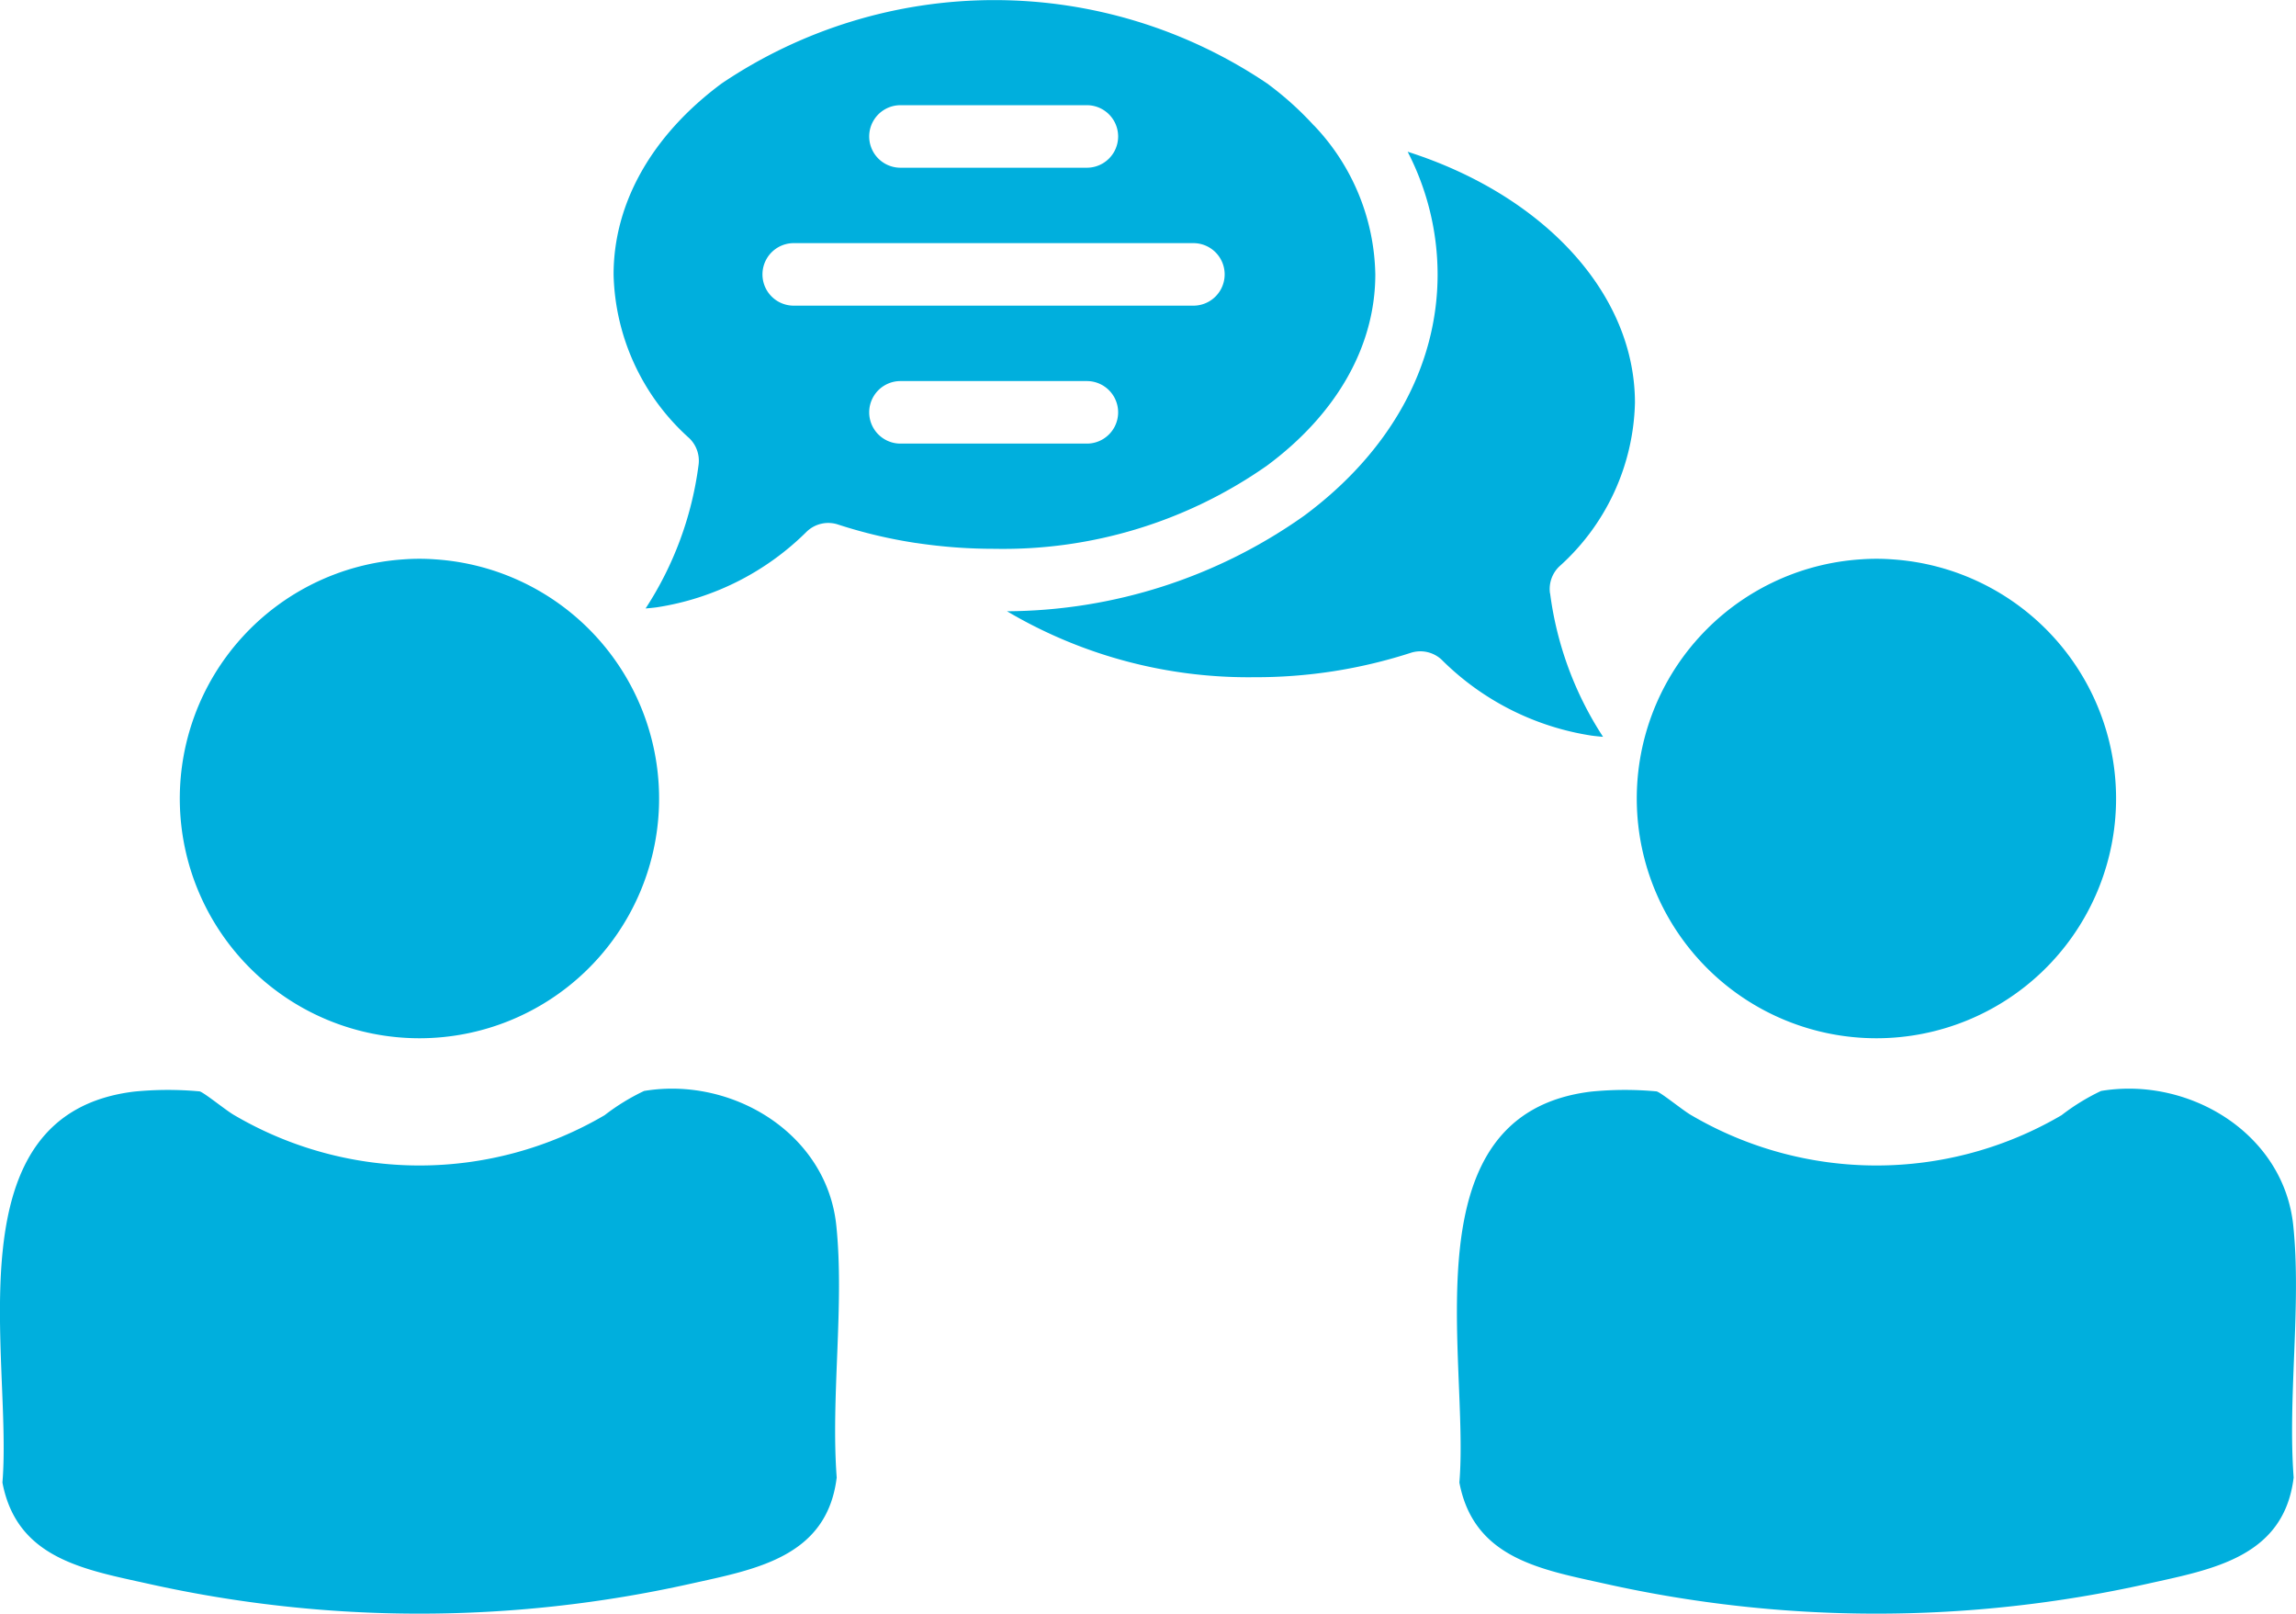
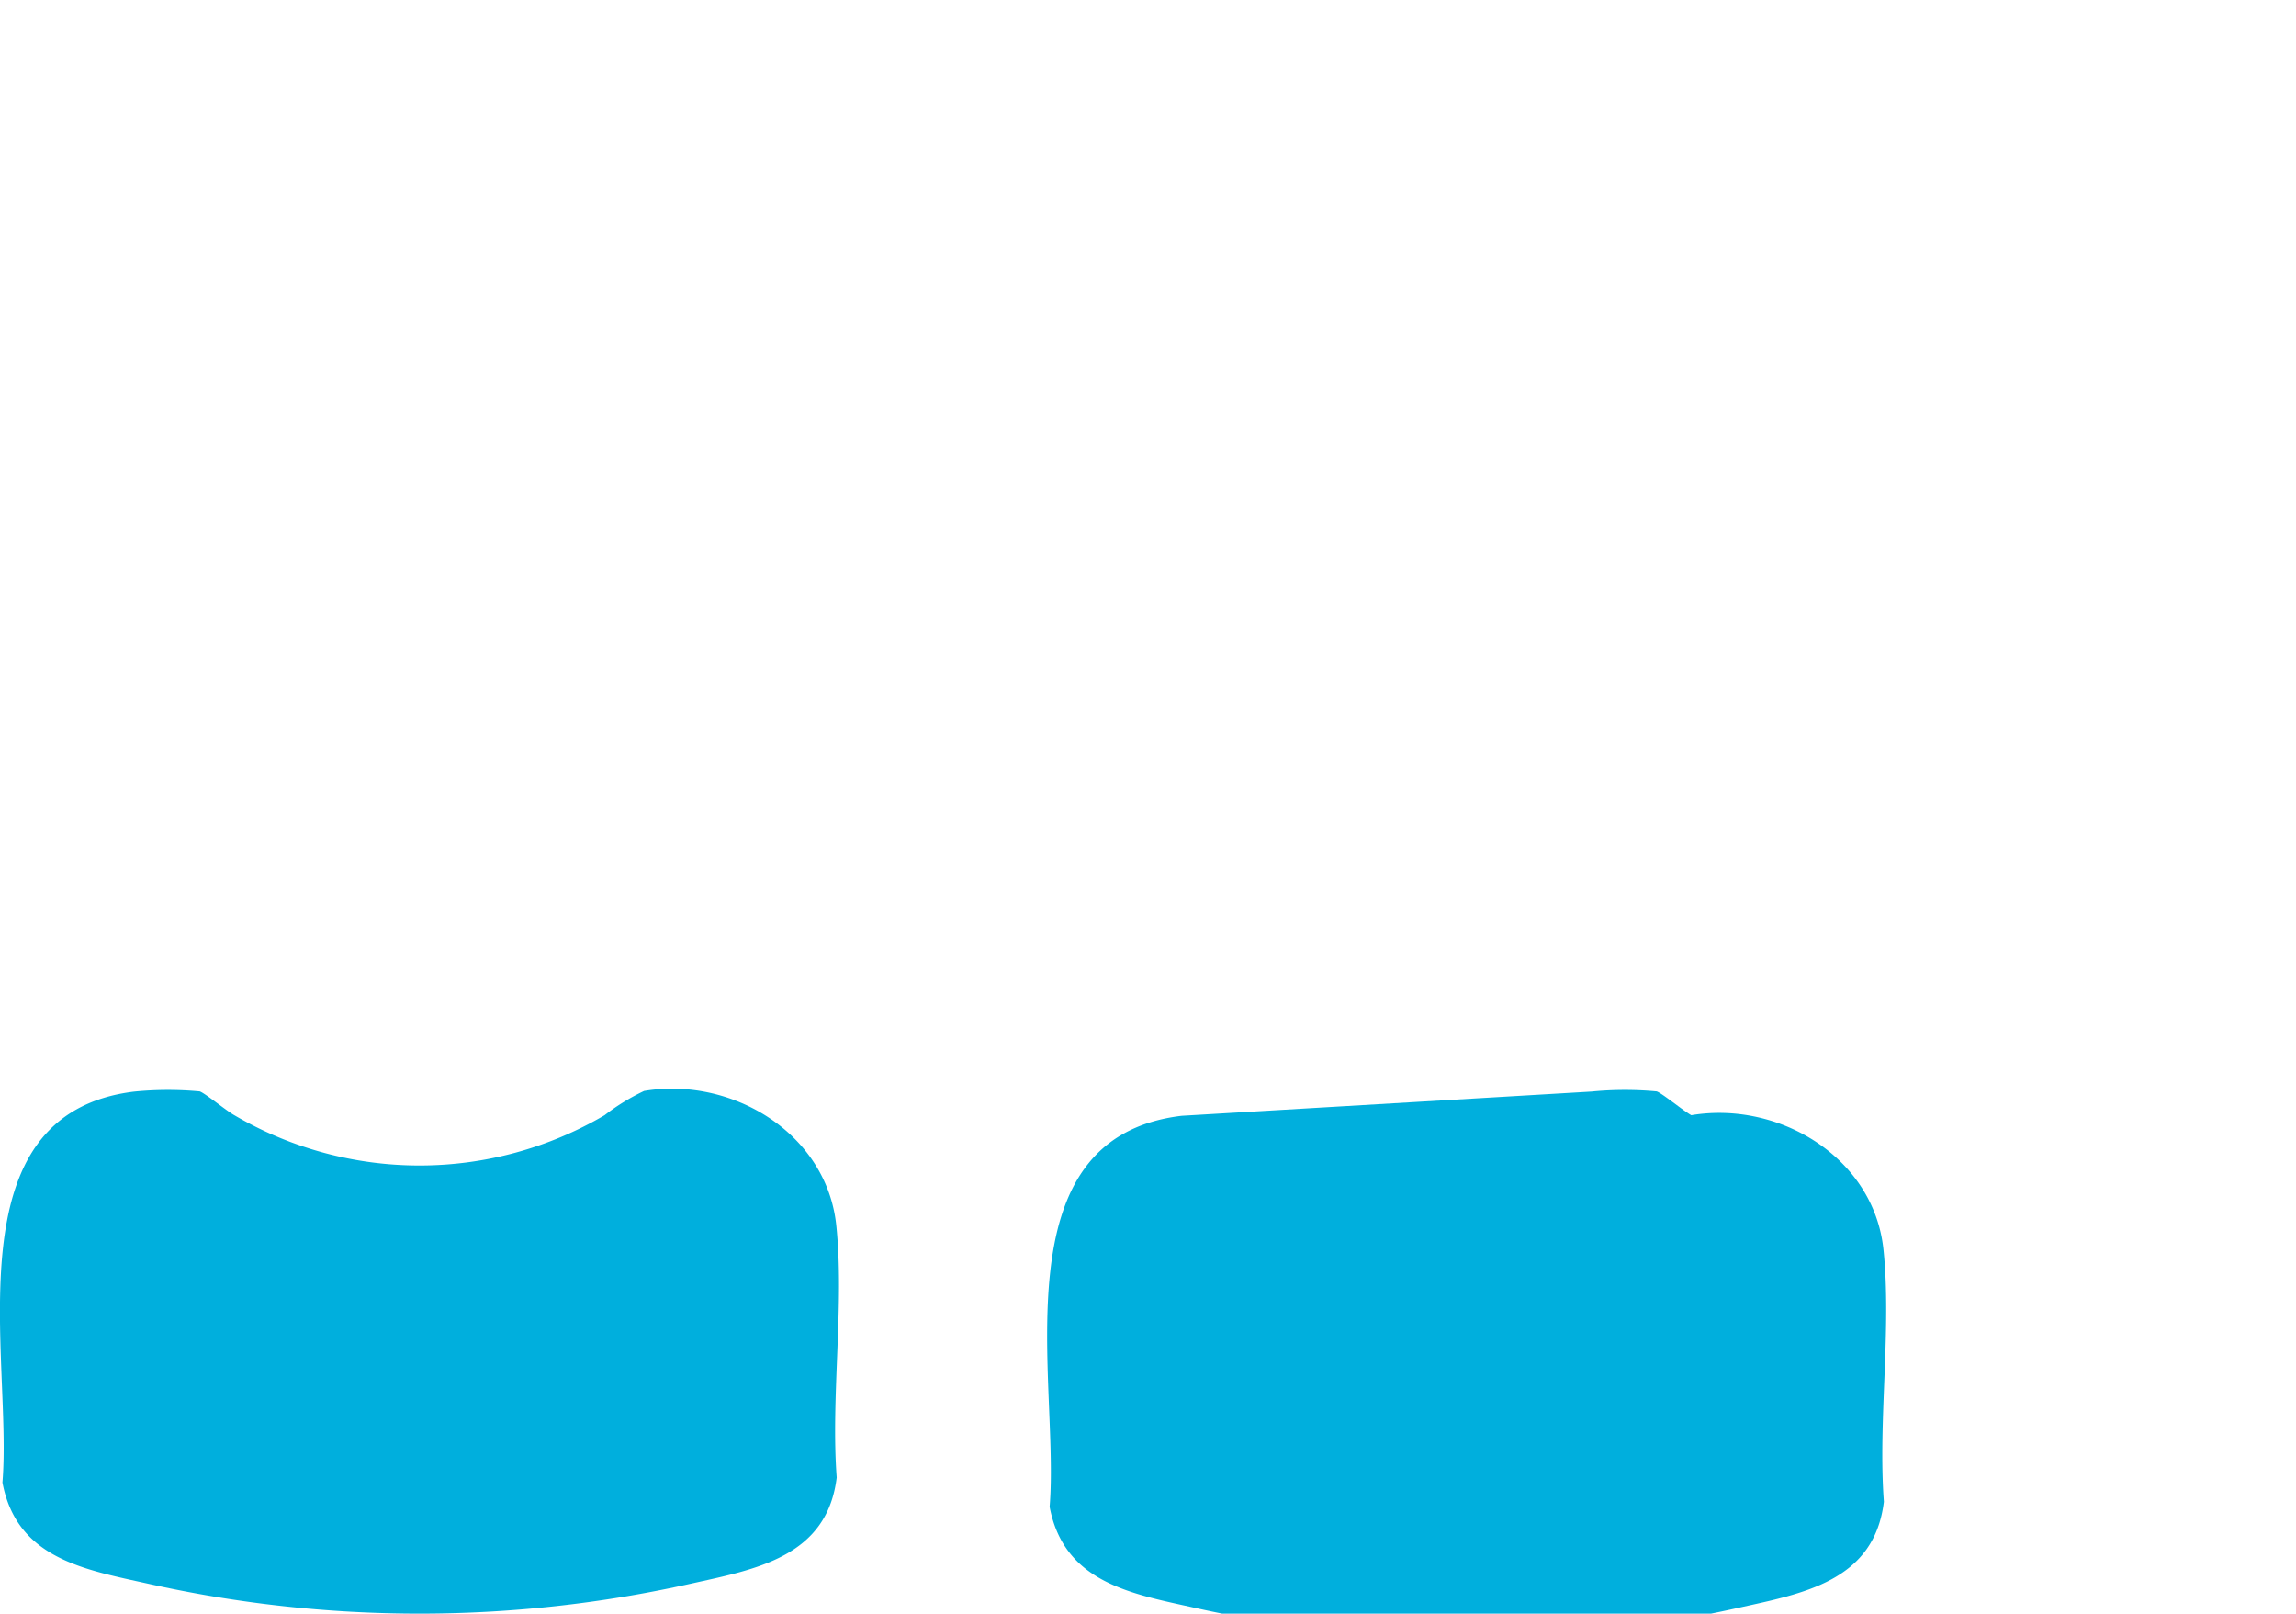
<svg xmlns="http://www.w3.org/2000/svg" width="110.484" height="77.631" viewBox="0 0 110.484 77.631">
  <defs>
    <clipPath id="clip-path">
      <rect id="Rectangle_101" data-name="Rectangle 101" width="110.484" height="77.631" fill="#00afdd" />
    </clipPath>
  </defs>
  <g id="Group_247546" data-name="Group 247546" clip-path="url(#clip-path)">
-     <path id="Path_136" data-name="Path 136" d="M58.581,143.447a11.532,11.532,0,1,1-1.534,0,10.379,10.379,0,0,1,1.534,0" transform="translate(-37.63 -116.536)" fill="#00afdd" />
    <path id="Path_137" data-name="Path 137" d="M6.474,279.561a16.478,16.478,0,0,1,3.134-.008c.236.068,1.281.929,1.668,1.145a17.612,17.612,0,0,0,17.818,0,10.313,10.313,0,0,1,1.9-1.166c4.23-.707,8.785,2.037,9.248,6.465.4,3.823-.27,8.246.02,12.133-.467,3.827-3.9,4.415-7.036,5.111a59.914,59.914,0,0,1-26.088,0c-3.091-.687-6.328-1.212-7.021-4.87.5-6-2.555-17.74,6.354-18.81" transform="translate(0 -227.047)" fill="#00afdd" />
-     <path id="Path_138" data-name="Path 138" d="M432.618,143.447a11.532,11.532,0,1,1-1.534,0,10.379,10.379,0,0,1,1.534,0" transform="translate(-341.557 -116.536)" fill="#00afdd" />
-     <path id="Path_139" data-name="Path 139" d="M380.511,279.561a16.478,16.478,0,0,1,3.134-.008c.236.068,1.281.929,1.668,1.145a17.612,17.612,0,0,0,17.818,0,10.314,10.314,0,0,1,1.9-1.166c4.23-.707,8.785,2.037,9.248,6.465.4,3.823-.27,8.246.02,12.133-.467,3.827-3.9,4.415-7.036,5.111a59.914,59.914,0,0,1-26.088,0c-3.091-.687-6.328-1.212-7.021-4.87.5-6-2.555-17.74,6.354-18.81" transform="translate(-303.928 -227.047)" fill="#00afdd" />
-     <path id="Path_140" data-name="Path 140" d="M191.209,6.032h0c-.035-.039-.07-.077-.106-.116a15.433,15.433,0,0,0-2.137-1.9,23.478,23.478,0,0,0-26.25,0c-3.353,2.487-5.2,5.751-5.2,9.191a10.906,10.906,0,0,0,3.643,7.875,1.506,1.506,0,0,1,.444,1.3,16.5,16.5,0,0,1-2.547,6.89q.26-.02.538-.055a13.016,13.016,0,0,0,7.224-3.65,1.5,1.5,0,0,1,1.5-.332,23.34,23.34,0,0,0,3.761.89l.016,0,.107.016a25.024,25.024,0,0,0,3.642.262,22.1,22.1,0,0,0,13.126-4.011c3.353-2.488,5.2-5.751,5.2-9.191a10.646,10.646,0,0,0-2.956-7.171m-19.894-.969h8.971a1.5,1.5,0,1,1,0,3.008h-8.971a1.5,1.5,0,0,1,0-3.008m8.971,16.28h-8.971a1.5,1.5,0,0,1,0-3.008h8.971a1.5,1.5,0,1,1,0,3.008m5.131-6.636H166.184a1.5,1.5,0,0,1,0-3.008h19.233a1.5,1.5,0,1,1,0,3.008" transform="translate(-127.99)" fill="#00afdd" />
-     <path id="Path_141" data-name="Path 141" d="M284.672,60.194a16.5,16.5,0,0,0,2.546,6.891c-.173-.014-.353-.032-.539-.056a13.008,13.008,0,0,1-7.223-3.649,1.5,1.5,0,0,0-1.5-.333,24.182,24.182,0,0,1-7.528,1.17,22.825,22.825,0,0,1-11.892-3.173,24.959,24.959,0,0,0,14.305-4.6c4.137-3.069,6.416-7.191,6.416-11.607a12.889,12.889,0,0,0-1.442-5.9c6.514,2.079,10.938,6.793,10.938,12.079a10.907,10.907,0,0,1-3.643,7.875,1.5,1.5,0,0,0-.443,1.3" transform="translate(-210.079 -31.637)" fill="#00afdd" />
+     <path id="Path_139" data-name="Path 139" d="M380.511,279.561a16.478,16.478,0,0,1,3.134-.008c.236.068,1.281.929,1.668,1.145c4.23-.707,8.785,2.037,9.248,6.465.4,3.823-.27,8.246.02,12.133-.467,3.827-3.9,4.415-7.036,5.111a59.914,59.914,0,0,1-26.088,0c-3.091-.687-6.328-1.212-7.021-4.87.5-6-2.555-17.74,6.354-18.81" transform="translate(-303.928 -227.047)" fill="#00afdd" />
  </g>
</svg>